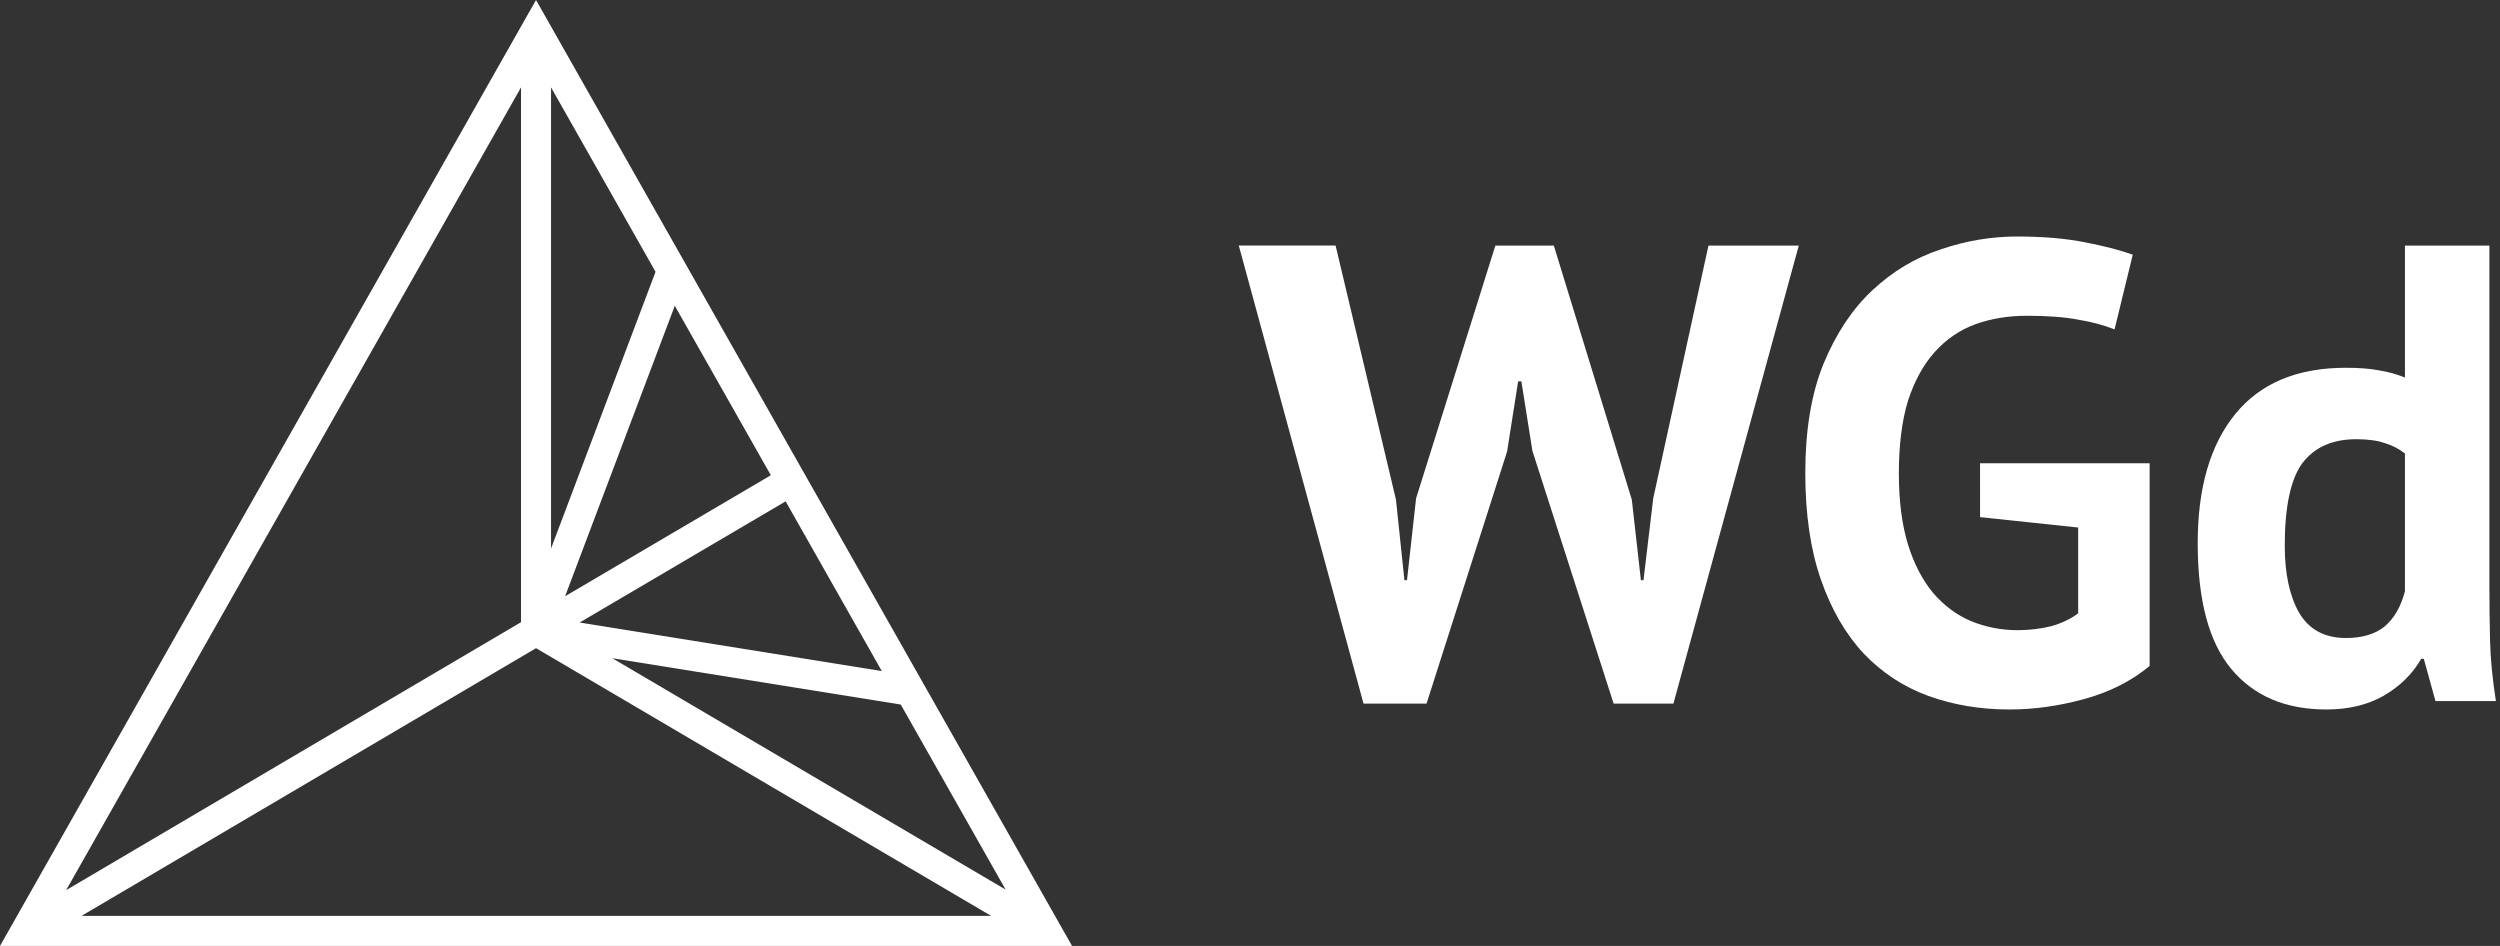
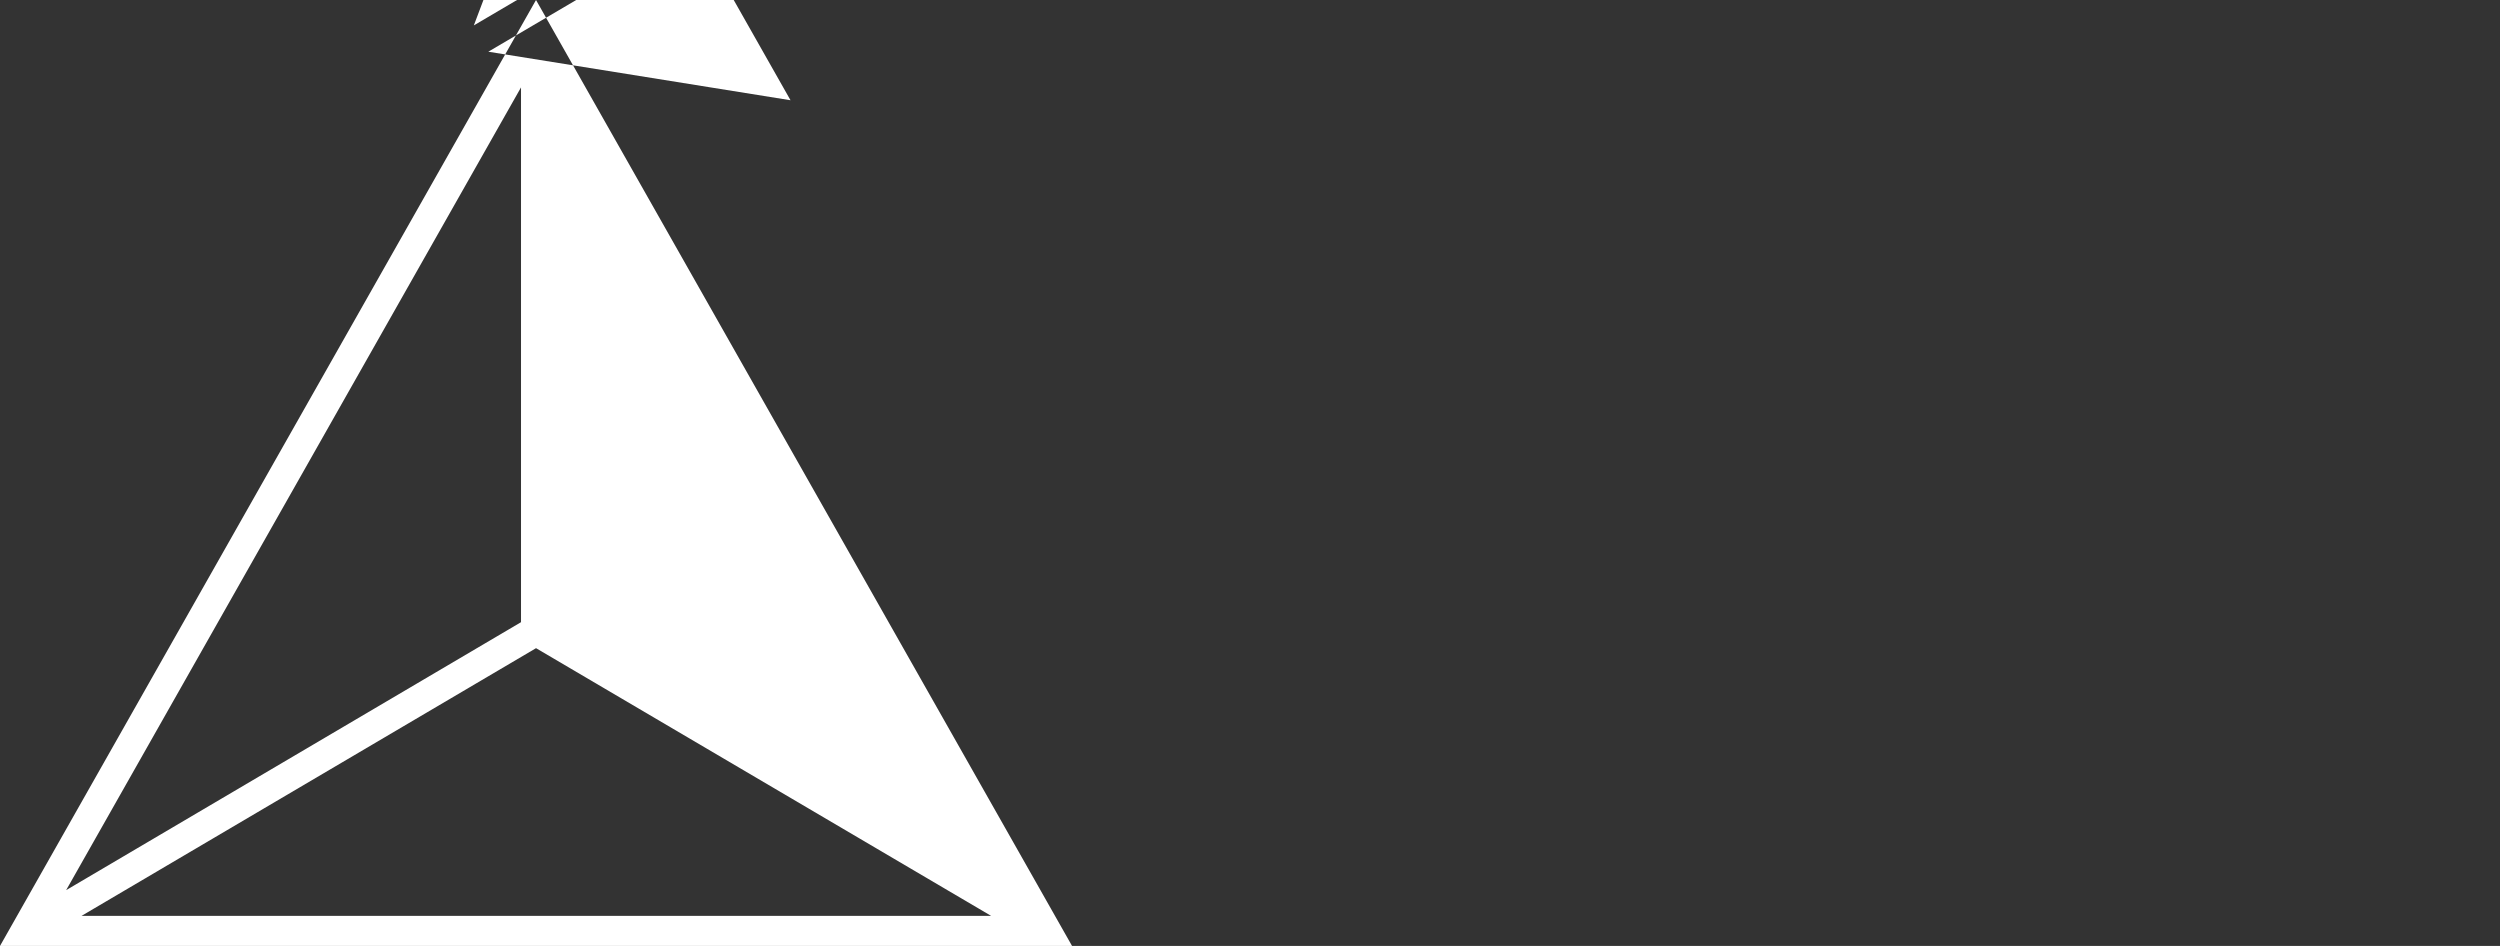
<svg xmlns="http://www.w3.org/2000/svg" width="111" height="42" version="1.1" viewBox="0 0 111 42">
  <rect x="0" y="0" width="111" height="42" fill="#333333" stroke="none" />
  <g fill="#fff">
-     <path d="m47.599 42h-47.599l23.799-42zm-43.981-1.334h40.39l-20.208-11.887zm19.515-36.786-20.196 35.642 20.196-11.897zm4.053 25.345 17.463 10.273-4.656-8.216zm-1.452-1.584 13.418 2.155-4.27-7.536zm4.227-14.064-4.87 12.896 9.134-5.372zm-5.495-9.697v20.474l4.64-12.286z" />
-     <path d="m61.981 22.183 0.375 3.577h0.115l0.404-3.635 3.519-11.221h2.596l3.462 11.279 0.404 3.577h0.115l0.433-3.635 2.452-11.221h4.01l-5.567 20.337h-2.654l-3.606-11.221-0.49-3.087h-0.144l-0.49 3.115-3.577 11.192h-2.798l-5.538-20.337h4.298zm25.933-1.615h7.529v9q-1.212 1.01-2.913 1.471-1.673 0.462-3.317 0.462-1.933 0-3.606-0.606-1.644-0.606-2.856-1.875-1.212-1.298-1.904-3.288-0.692-1.99-0.692-4.731 0-2.856 0.808-4.846 0.837-2.019 2.163-3.26 1.356-1.269 3.029-1.817 1.673-0.577 3.404-0.577t3.029 0.26q1.327 0.26 2.106 0.548l-0.808 3.317q-0.721-0.288-1.615-0.433-0.894-0.173-2.279-0.173-1.24 0-2.279 0.375t-1.817 1.24q-0.75 0.837-1.183 2.163-0.404 1.327-0.404 3.231 0 1.817 0.404 3.144 0.404 1.298 1.125 2.163 0.721 0.837 1.673 1.24 0.981 0.404 2.077 0.404 0.75 0 1.471-0.173 0.721-0.202 1.212-0.577v-3.808l-4.356-0.462zm22.615 5.452q0 1.212 0.029 2.423 0.029 1.212 0.26 2.683h-2.683l-0.519-1.875h-0.115q-0.577 1.01-1.673 1.644-1.067 0.606-2.538 0.606-2.712 0-4.212-1.788-1.5-1.788-1.5-5.596 0-3.692 1.673-5.74 1.673-2.048 4.904-2.048 0.894 0 1.471 0.115 0.577 0.087 1.154 0.317v-5.856h3.75zm-6.375 2.308q1.096 0 1.731-0.519 0.635-0.548 0.894-1.558v-6.115q-0.404-0.317-0.894-0.462-0.49-0.173-1.269-0.173-1.587 0-2.394 1.067-0.779 1.067-0.779 3.663 0 1.846 0.635 2.971 0.663 1.125 2.077 1.125z" />
+     <path d="m47.599 42h-47.599l23.799-42zm-43.981-1.334h40.39l-20.208-11.887zm19.515-36.786-20.196 35.642 20.196-11.897zzm-1.452-1.584 13.418 2.155-4.27-7.536zm4.227-14.064-4.87 12.896 9.134-5.372zm-5.495-9.697v20.474l4.64-12.286z" />
  </g>
</svg>